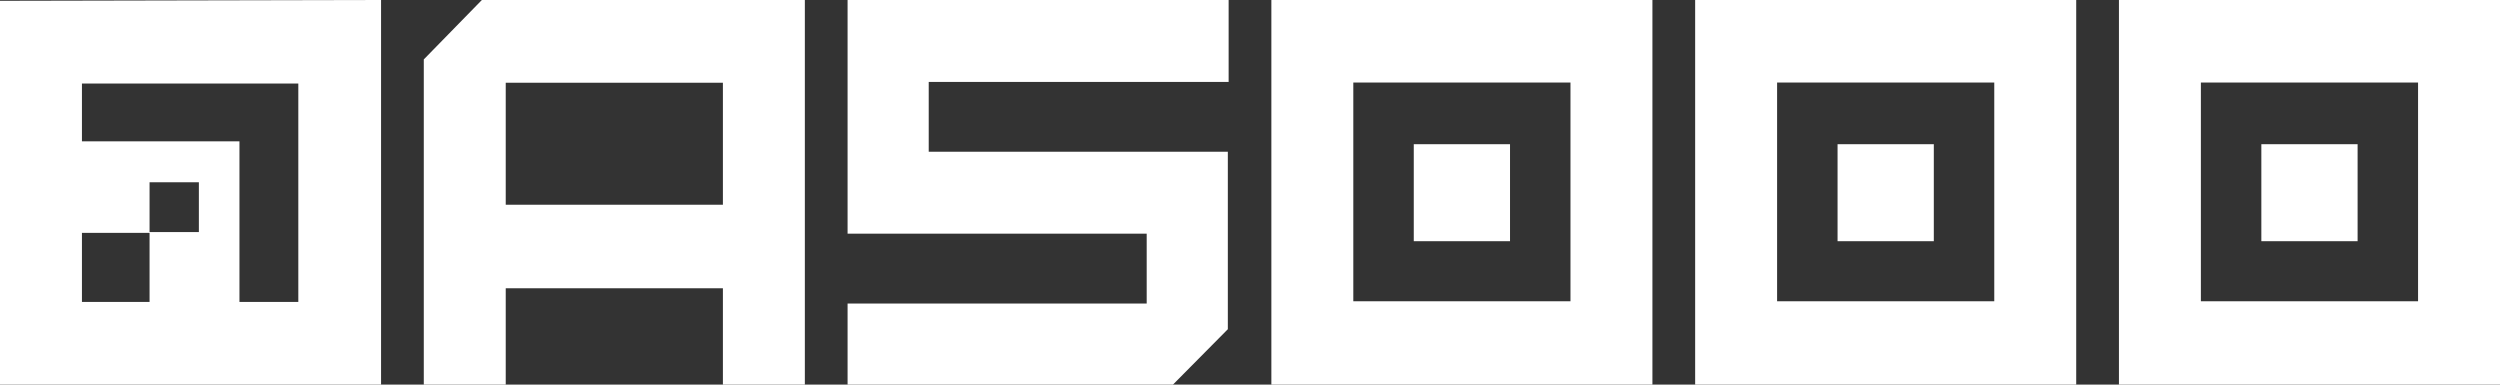
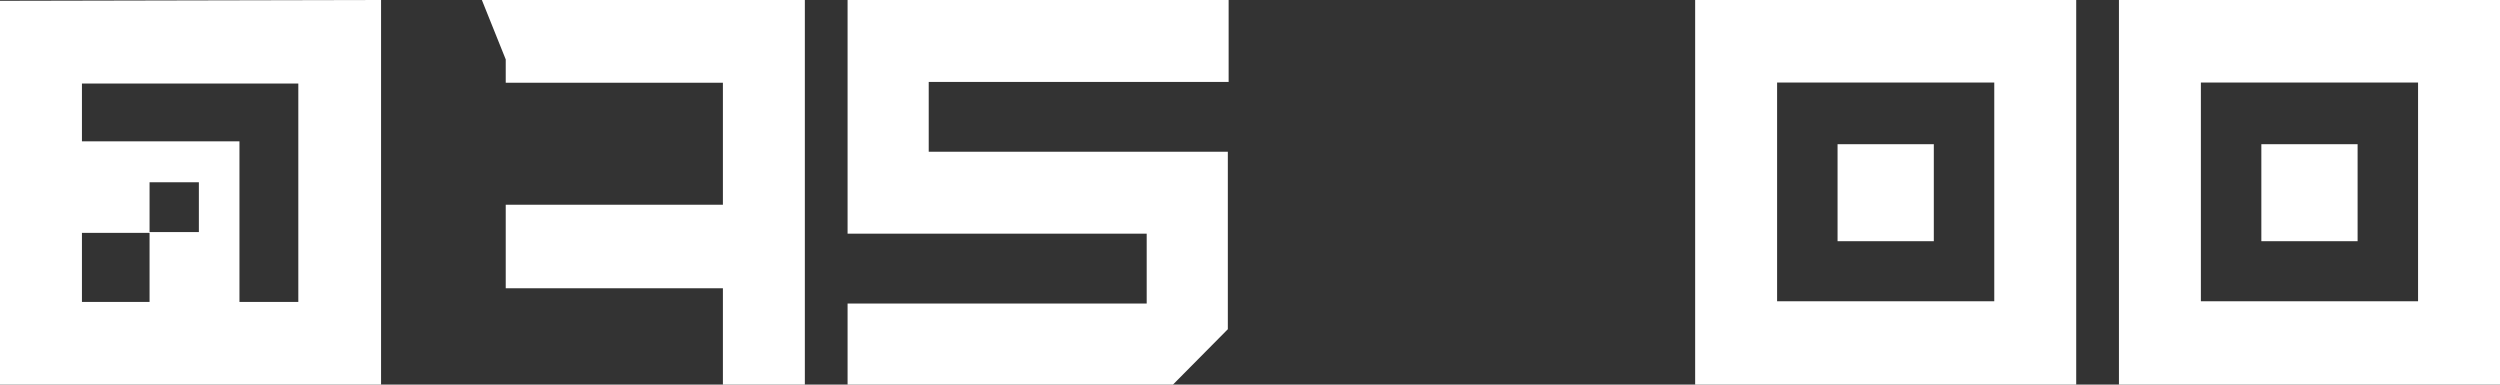
<svg xmlns="http://www.w3.org/2000/svg" width="260" height="40" viewBox="0 0 260 40" fill="none">
  <rect x="0" y="0" width="260" height="40" fill="#333333" stroke="none" />
  <path fill-rule="evenodd" clip-rule="evenodd" d="M127.778 8.518V0H88.148V24.301H119.256V31.566H88.148V40H121.986L127.695 34.238V15.783H96.587V8.518H127.778Z" fill="white" />
  <path fill-rule="evenodd" clip-rule="evenodd" d="M0 0.084L39.63 0V40H0V0.084ZM8.522 24.217V31.399H15.554V24.217H8.522ZM15.554 18.956V24.134H20.683V18.956H15.554ZM8.522 14.697H24.903V31.399H31.025V8.685H8.522V14.697Z" fill="white" />
  <path fill-rule="evenodd" clip-rule="evenodd" d="M235.18 15H245.191V25.083H235.18V15ZM220.37 0V40H260V0H220.37ZM228.892 8.583V31.333H251.478V8.583H228.892Z" fill="white" />
  <path fill-rule="evenodd" clip-rule="evenodd" d="M191.106 15H201.117V25.083H191.106V15ZM176.296 0V40H215.926V0H176.296ZM184.818 8.583V31.333H207.404V8.583H184.818Z" fill="white" />
-   <path fill-rule="evenodd" clip-rule="evenodd" d="M147.032 15H157.042V25.083H147.032V15ZM132.222 0V40H171.852V0H132.222ZM140.744 8.583V31.333H163.33V8.583H140.744Z" fill="white" />
-   <path fill-rule="evenodd" clip-rule="evenodd" d="M50.114 0H83.704V40H75.182V29.979H52.596V40H44.074V6.18L50.114 0ZM75.182 21.294V8.601H52.596V21.294H75.182Z" fill="white" />
+   <path fill-rule="evenodd" clip-rule="evenodd" d="M50.114 0H83.704V40H75.182V29.979H52.596V40V6.18L50.114 0ZM75.182 21.294V8.601H52.596V21.294H75.182Z" fill="white" />
</svg>